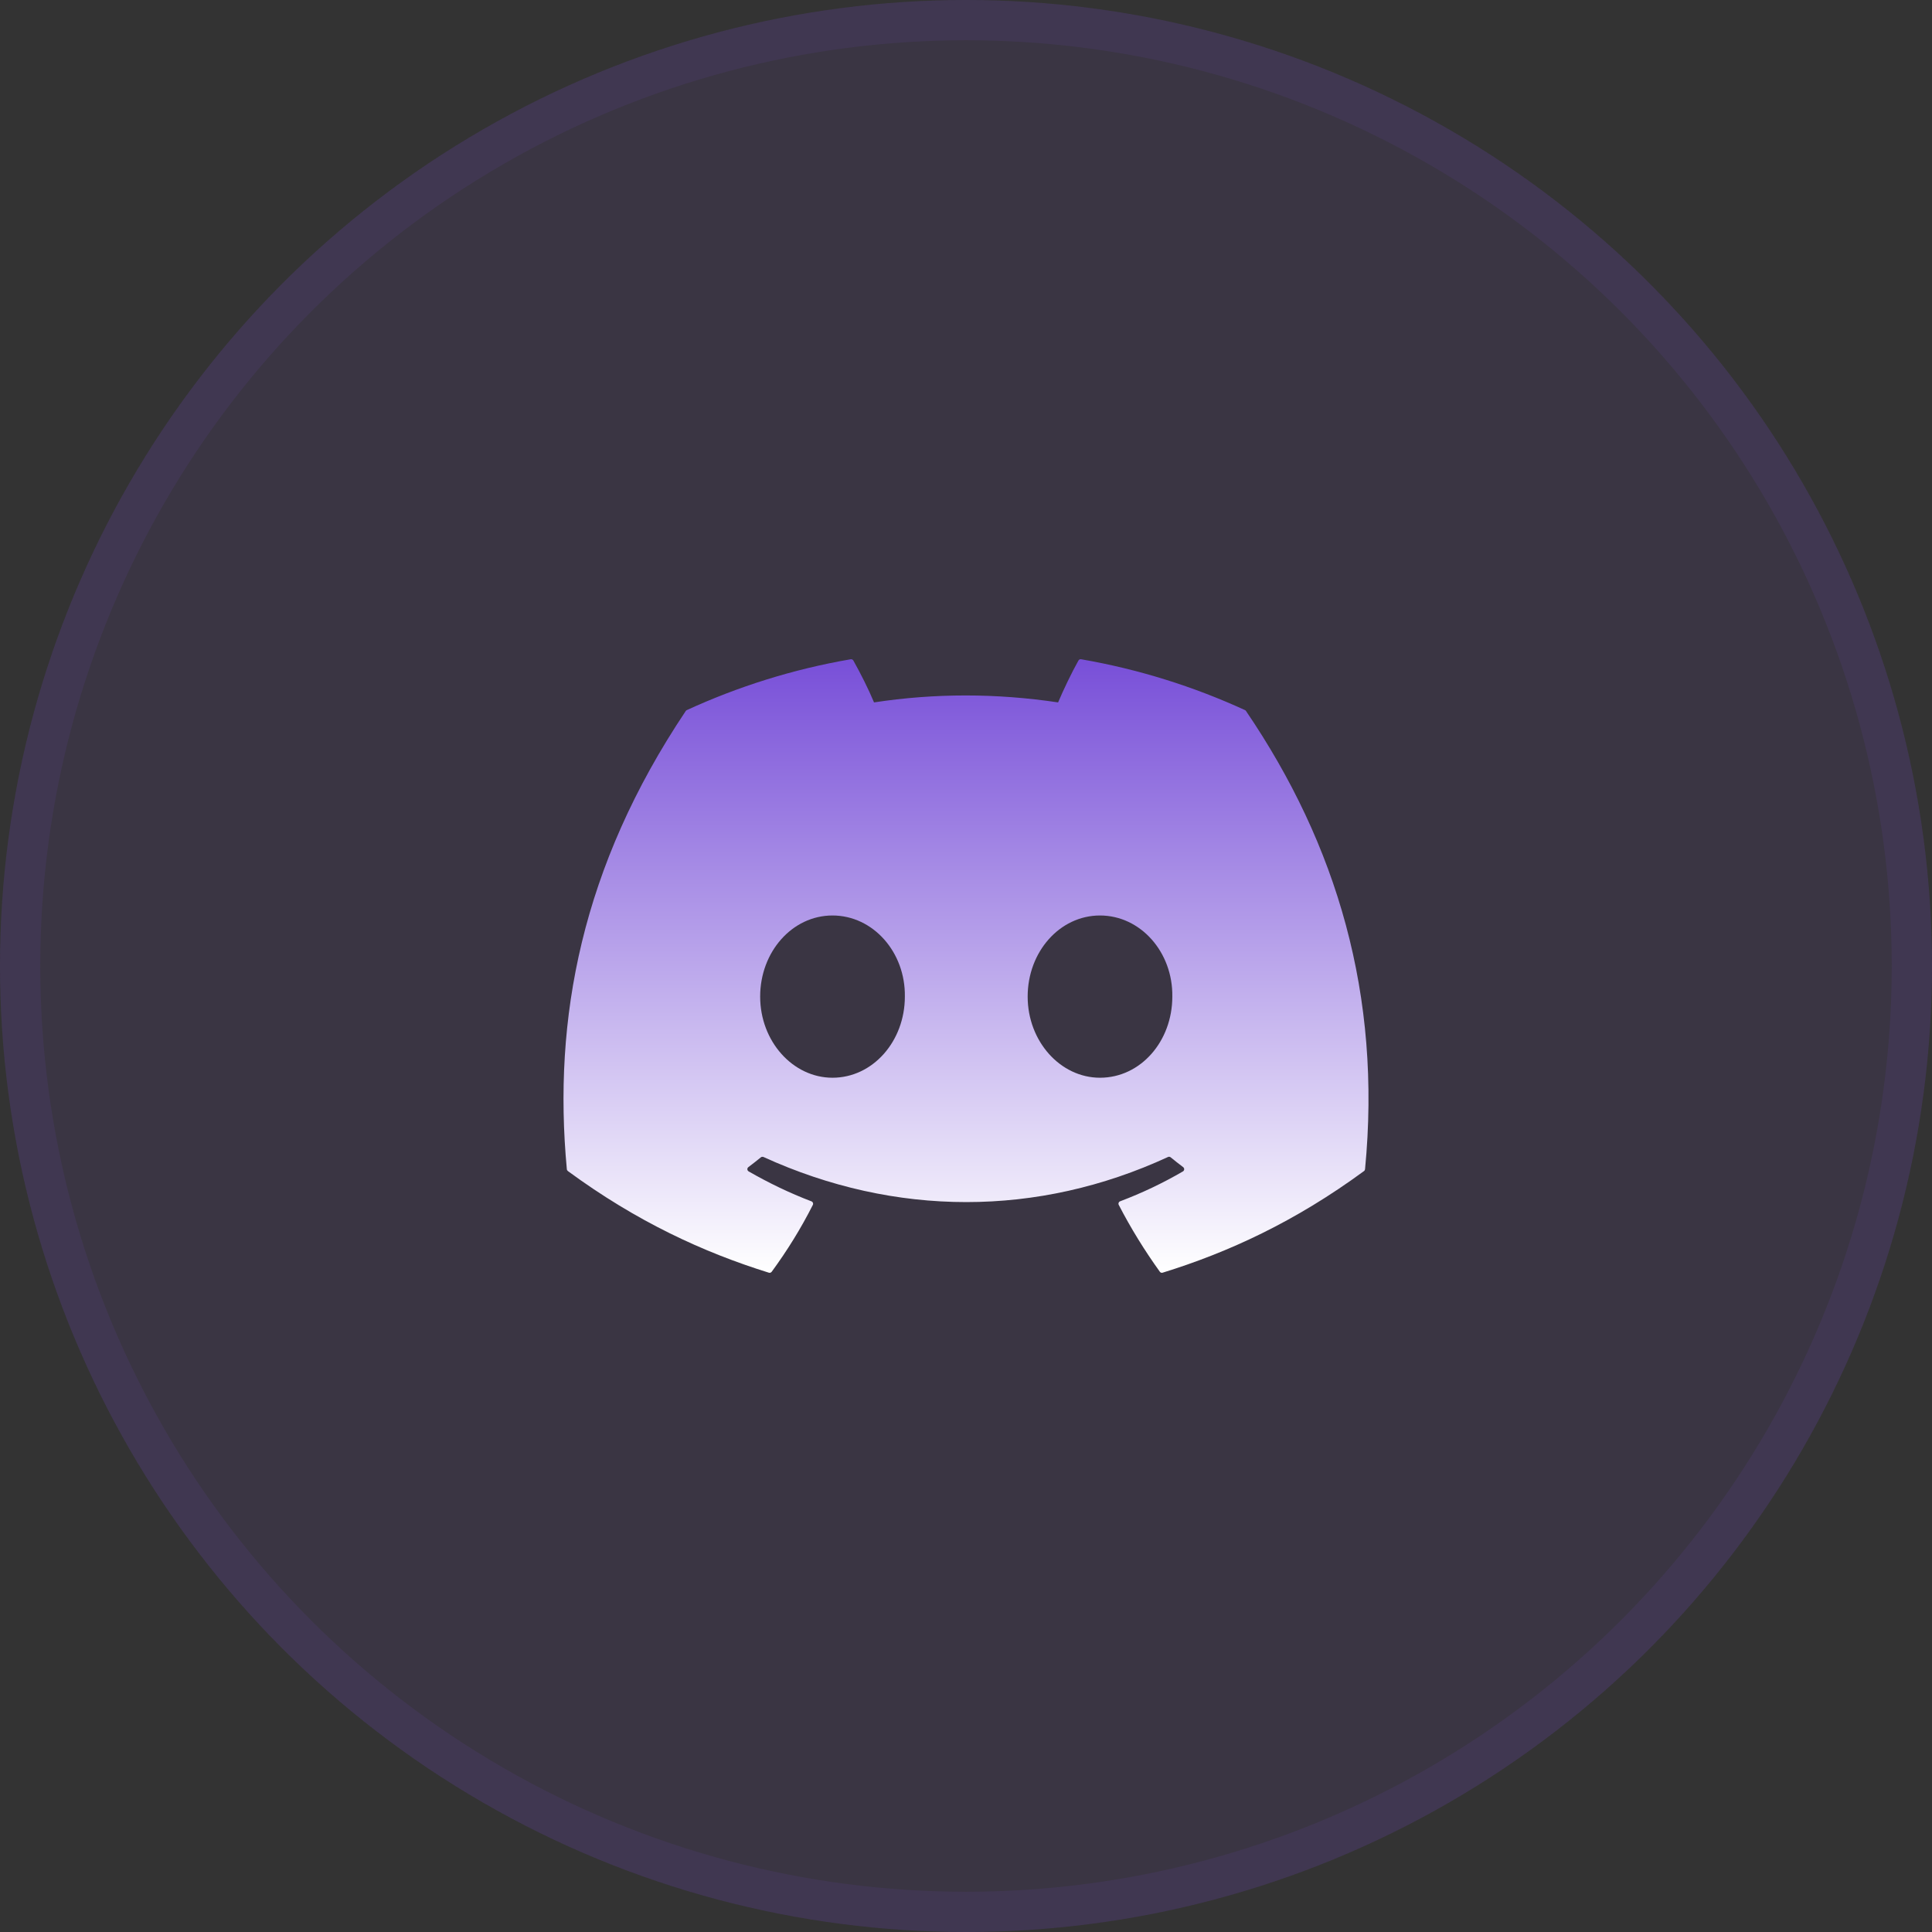
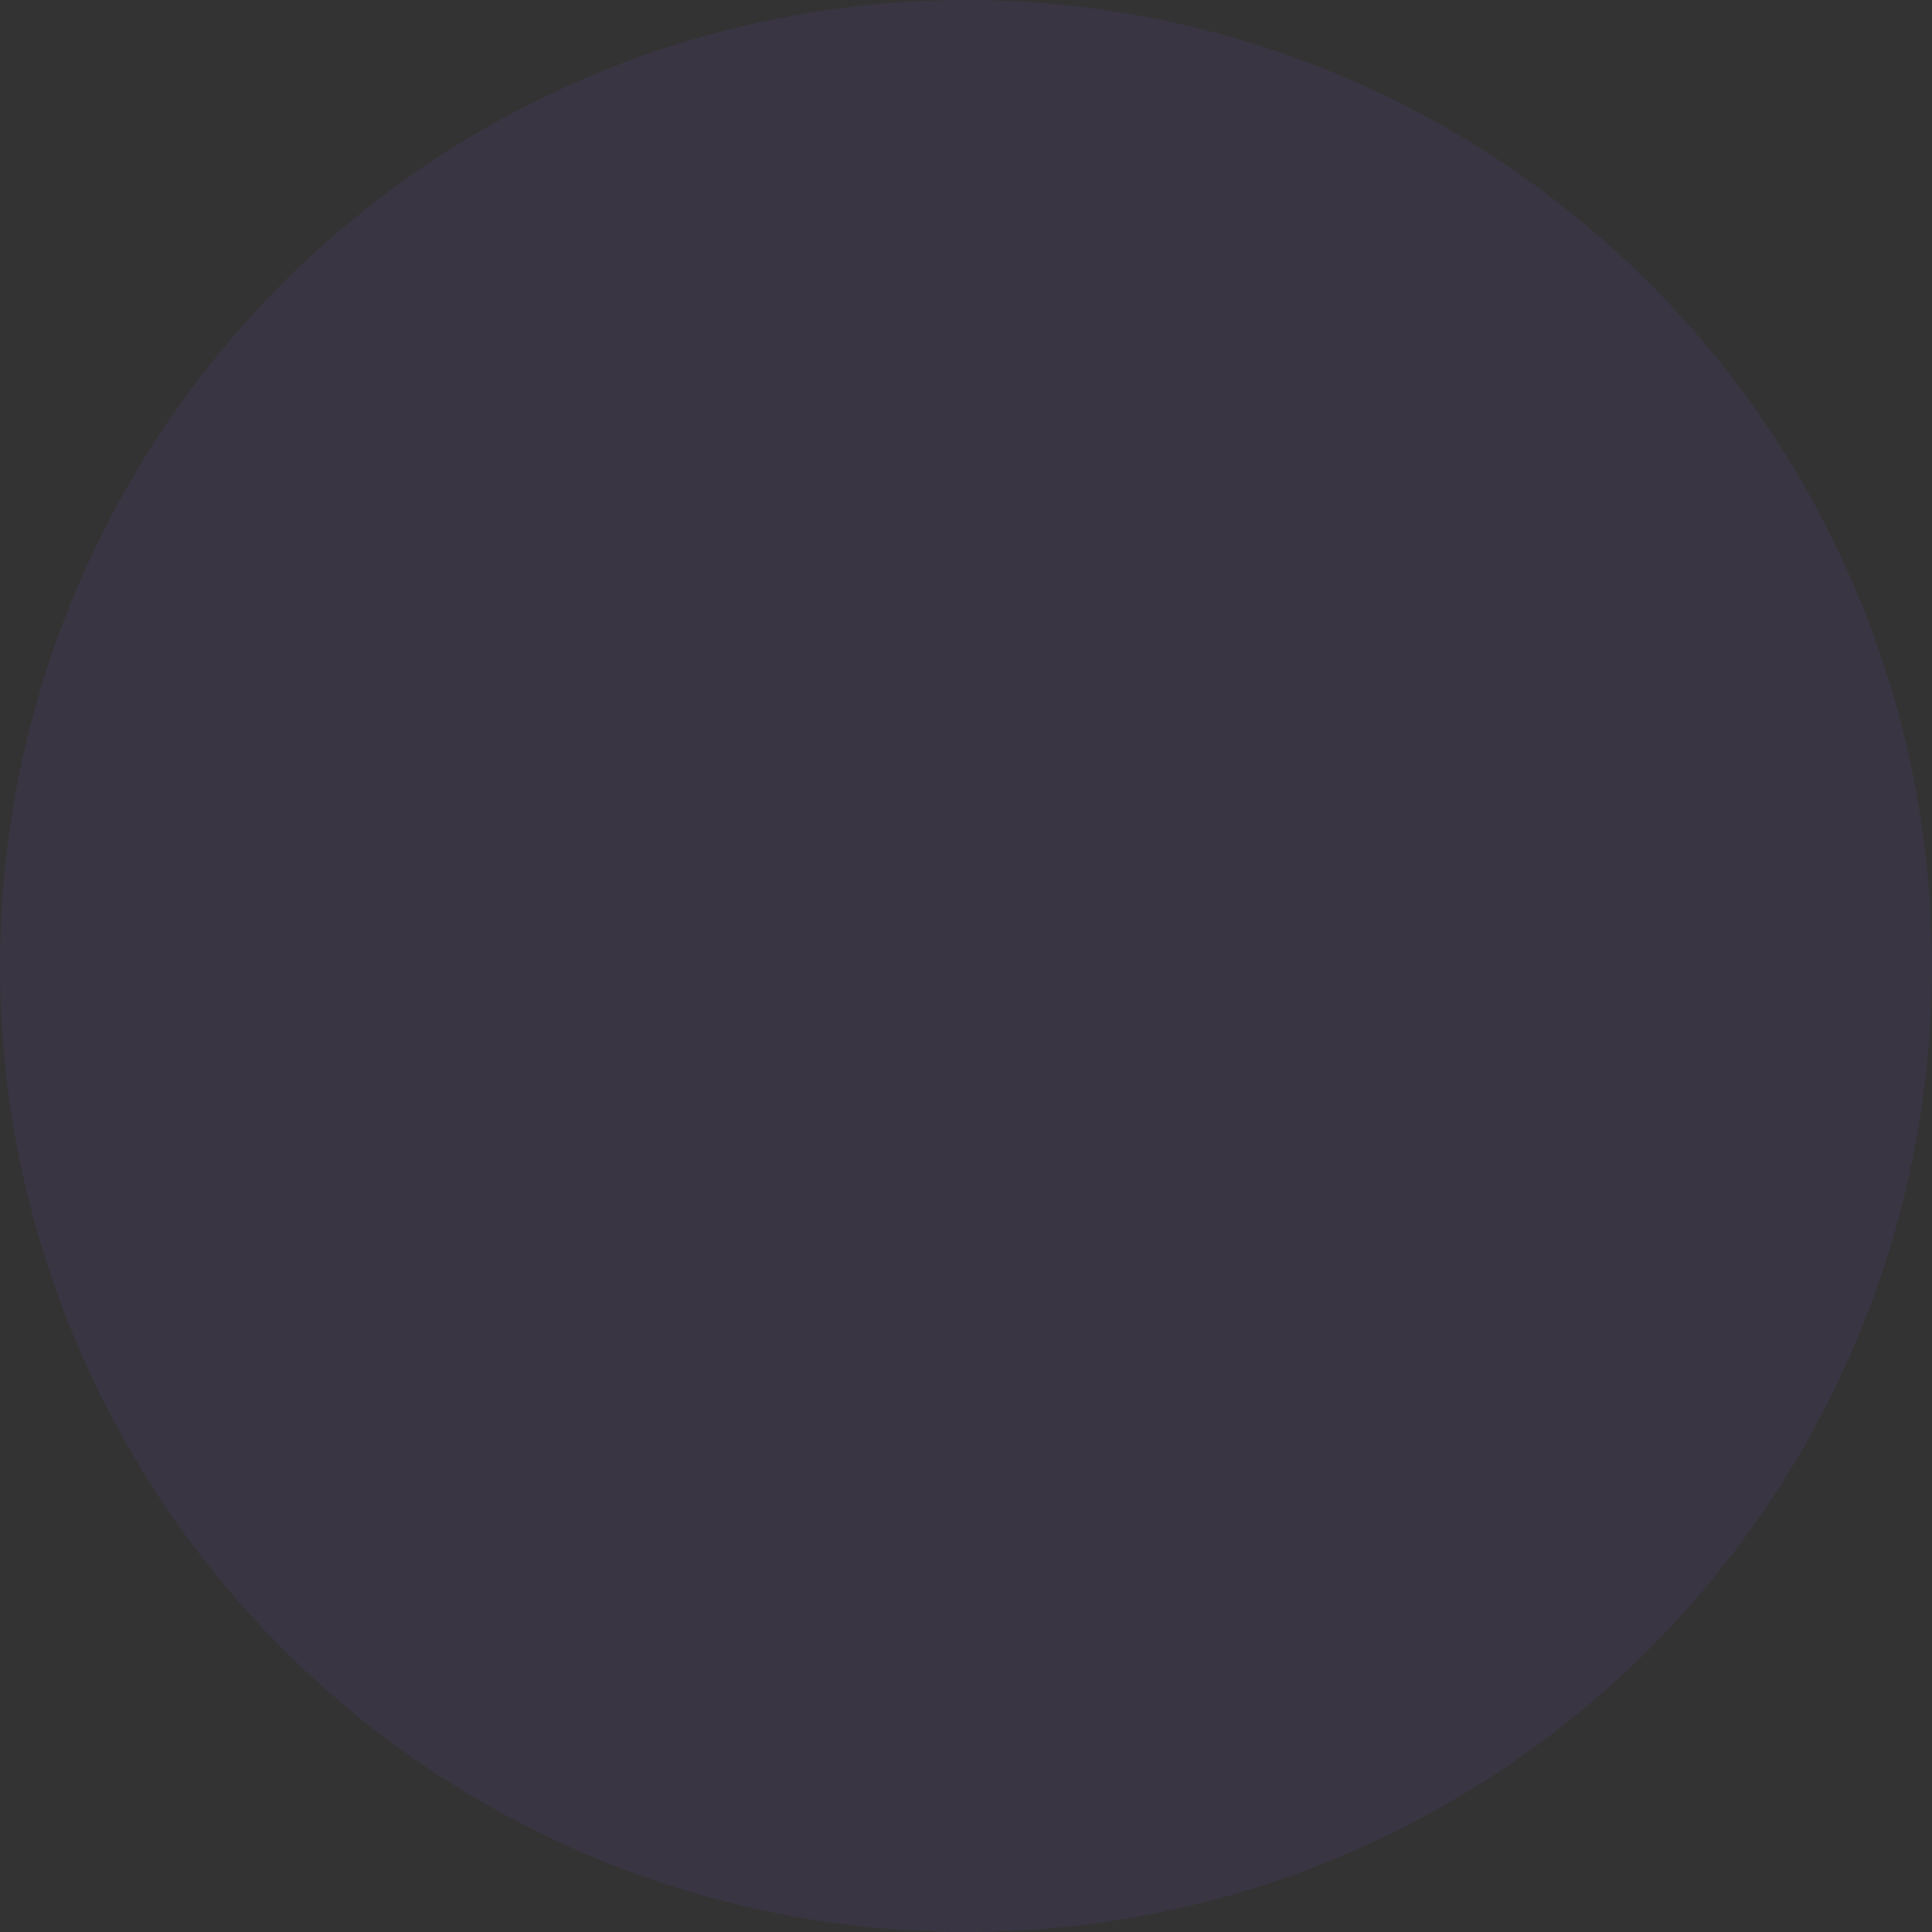
<svg xmlns="http://www.w3.org/2000/svg" width="48" height="48" viewBox="0 0 48 48" fill="none">
  <rect x="0" y="0" width="48" height="48" fill="#333333" stroke="none" />
  <circle cx="24" cy="24" r="24" fill="#784FD8" fill-opacity="0.1" />
-   <circle cx="24" cy="24" r="23.5" stroke="#784FD8" stroke-opacity="0.1" />
  <g clip-path="url(#clip0_2_167)">
-     <path d="M30.931 17.642C29.656 17.057 28.289 16.626 26.86 16.379C26.834 16.374 26.808 16.386 26.794 16.41C26.619 16.723 26.424 17.131 26.288 17.451C24.75 17.221 23.221 17.221 21.715 17.451C21.579 17.123 21.377 16.723 21.201 16.41C21.187 16.387 21.161 16.375 21.135 16.379C19.707 16.625 18.34 17.056 17.064 17.642C17.053 17.646 17.044 17.654 17.037 17.665C14.444 21.538 13.734 25.317 14.083 29.048C14.084 29.067 14.095 29.084 14.109 29.095C15.819 30.351 17.476 31.114 19.103 31.62C19.129 31.628 19.156 31.618 19.173 31.596C19.558 31.071 19.901 30.517 20.195 29.935C20.212 29.901 20.195 29.86 20.16 29.847C19.616 29.64 19.098 29.389 18.6 29.103C18.56 29.08 18.557 29.024 18.593 28.997C18.698 28.918 18.803 28.836 18.903 28.754C18.921 28.739 18.947 28.736 18.968 28.745C22.241 30.239 25.785 30.239 29.019 28.745C29.04 28.735 29.066 28.738 29.084 28.753C29.185 28.835 29.29 28.918 29.395 28.997C29.431 29.024 29.429 29.08 29.39 29.103C28.891 29.394 28.373 29.64 27.829 29.846C27.793 29.859 27.777 29.901 27.795 29.935C28.095 30.516 28.438 31.07 28.816 31.596C28.831 31.618 28.86 31.628 28.886 31.619C30.52 31.114 32.177 30.351 33.888 29.095C33.903 29.084 33.912 29.067 33.914 29.049C34.331 24.735 33.215 20.987 30.957 17.665C30.951 17.654 30.942 17.646 30.931 17.642ZM20.683 26.776C19.698 26.776 18.886 25.871 18.886 24.76C18.886 23.649 19.682 22.745 20.683 22.745C21.692 22.745 22.497 23.657 22.481 24.76C22.481 25.871 21.684 26.776 20.683 26.776ZM27.329 26.776C26.344 26.776 25.532 25.871 25.532 24.76C25.532 23.649 26.328 22.745 27.329 22.745C28.338 22.745 29.142 23.657 29.126 24.76C29.126 25.871 28.338 26.776 27.329 26.776Z" fill="url(#paint0_linear_2_167)" />
-   </g>
+     </g>
  <defs>
    <linearGradient id="paint0_linear_2_167" x1="24" y1="16.378" x2="24" y2="31.622" gradientUnits="userSpaceOnUse">
      <stop stop-color="#784FD8" />
      <stop offset="1" stop-color="white" />
    </linearGradient>
    <clipPath id="clip0_2_167">
      <rect width="20" height="20" fill="white" transform="translate(14 14)" />
    </clipPath>
  </defs>
</svg>